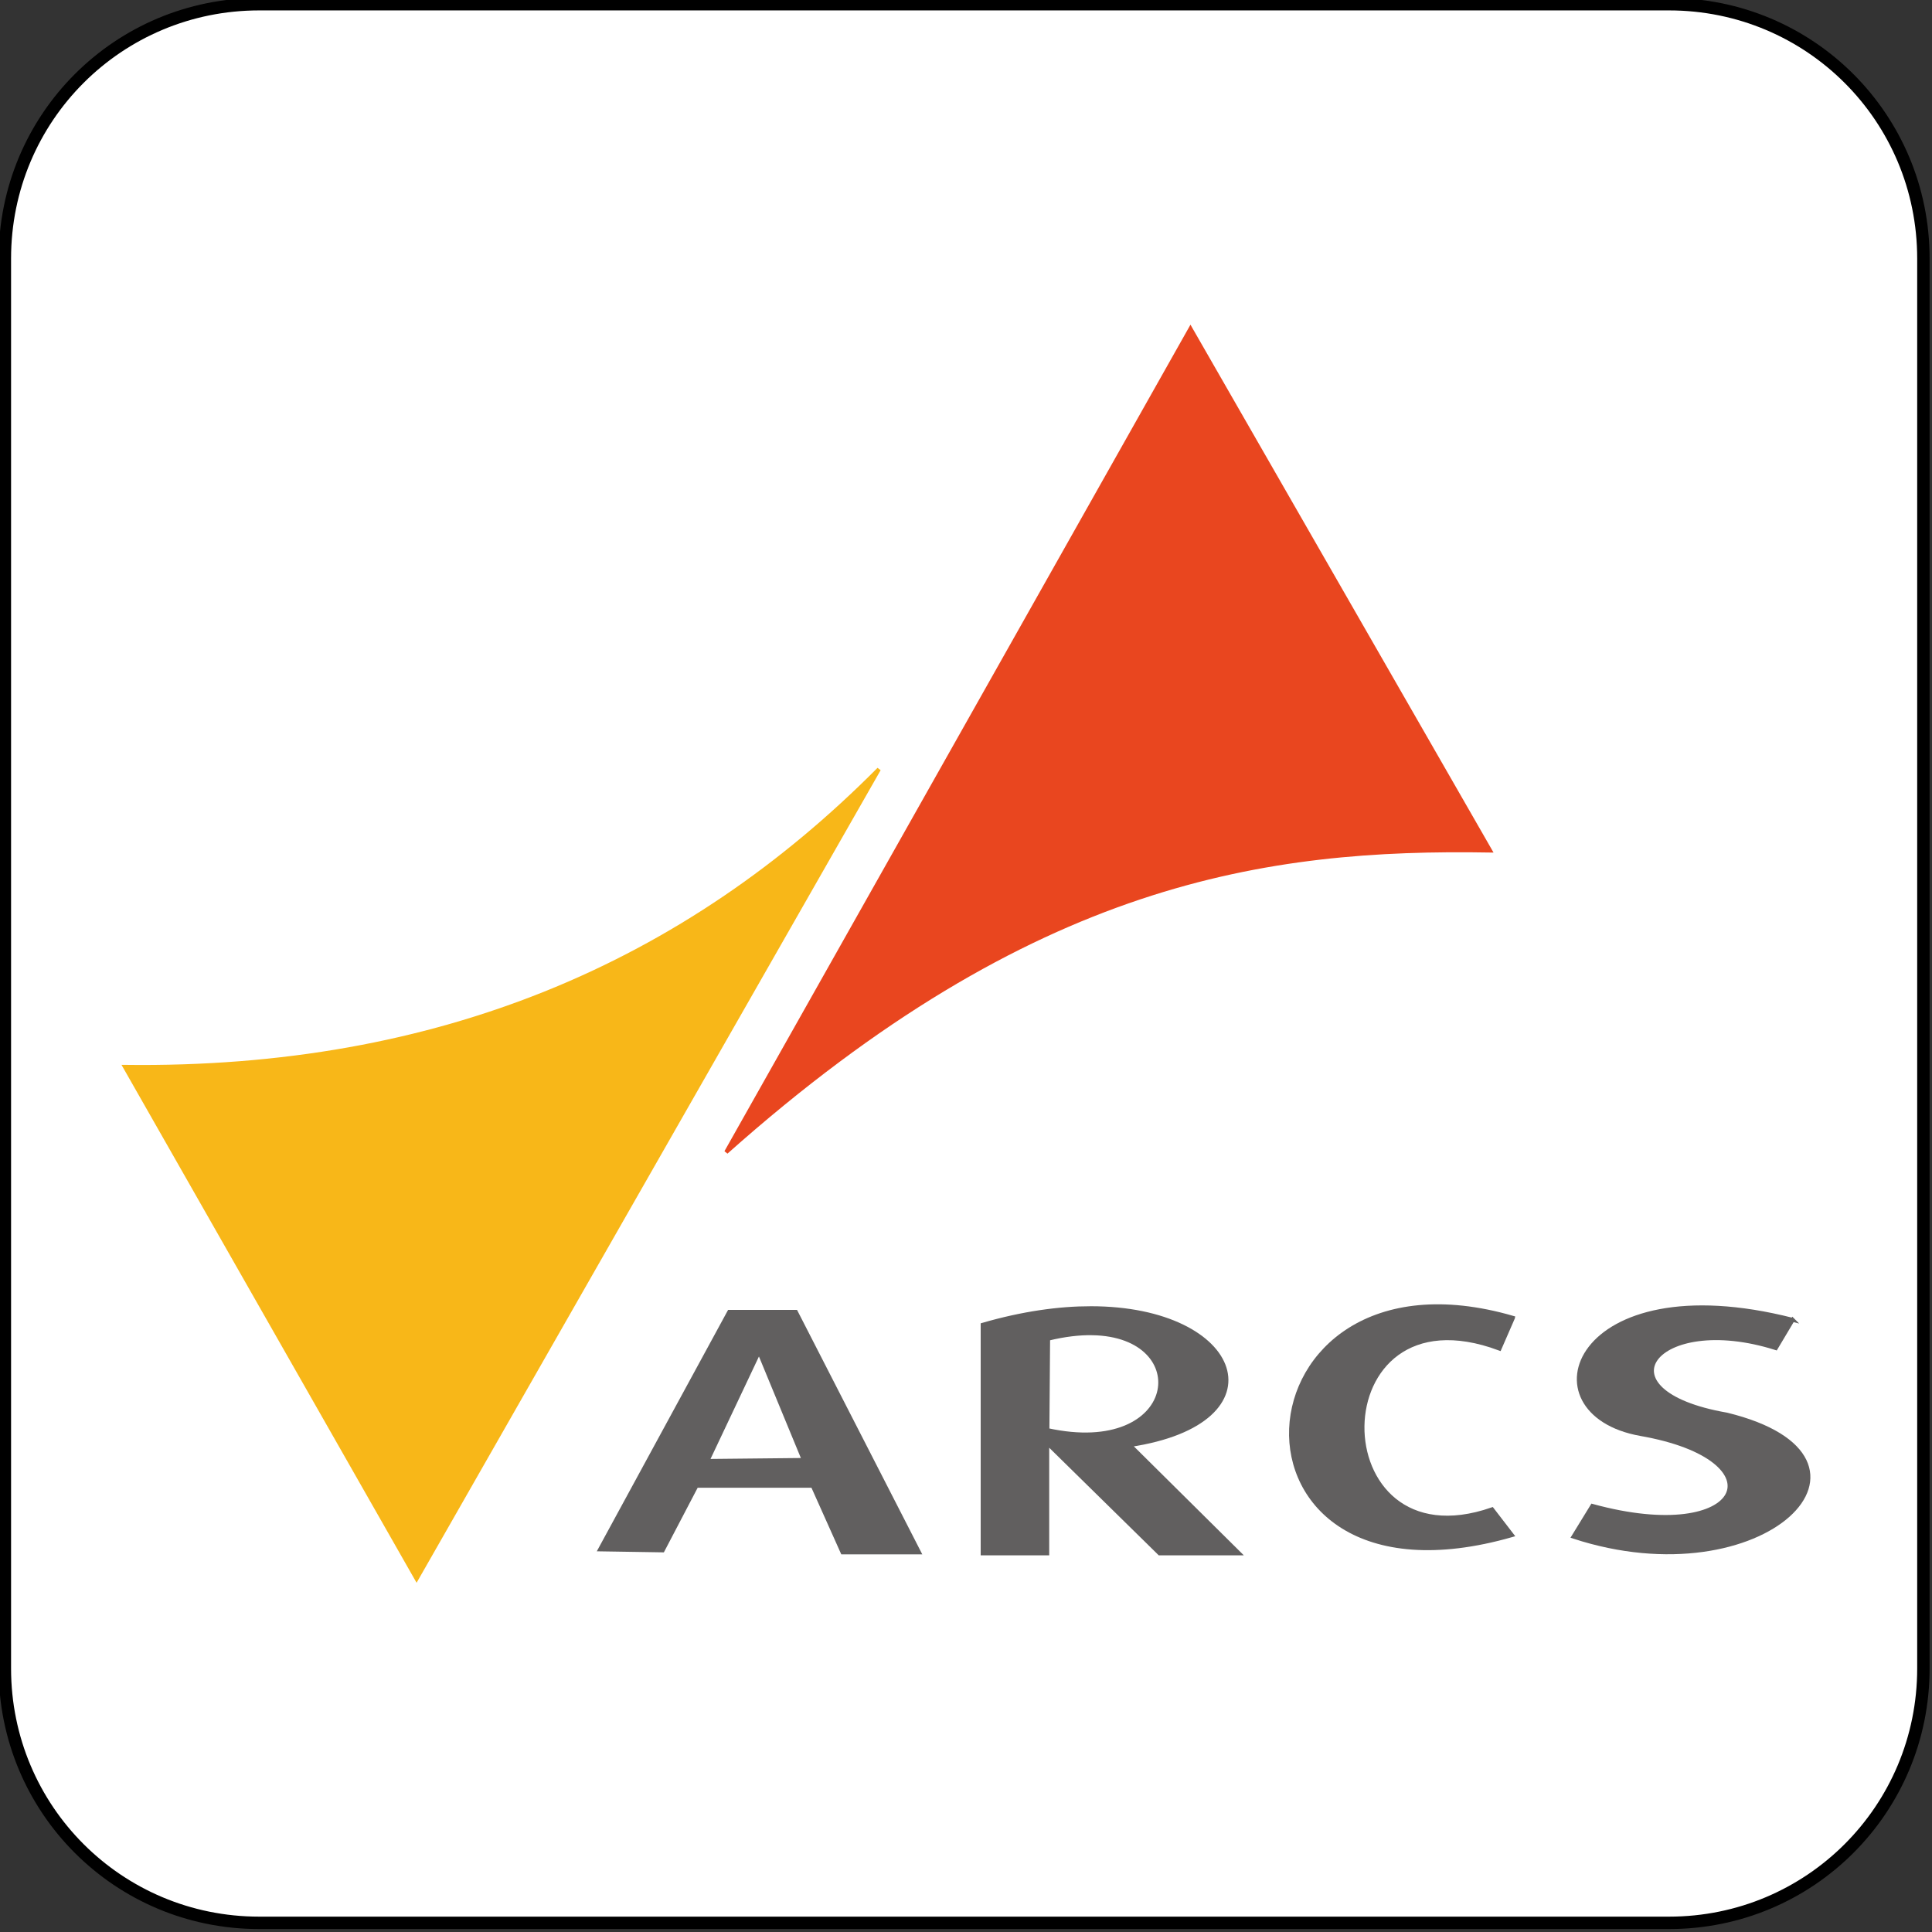
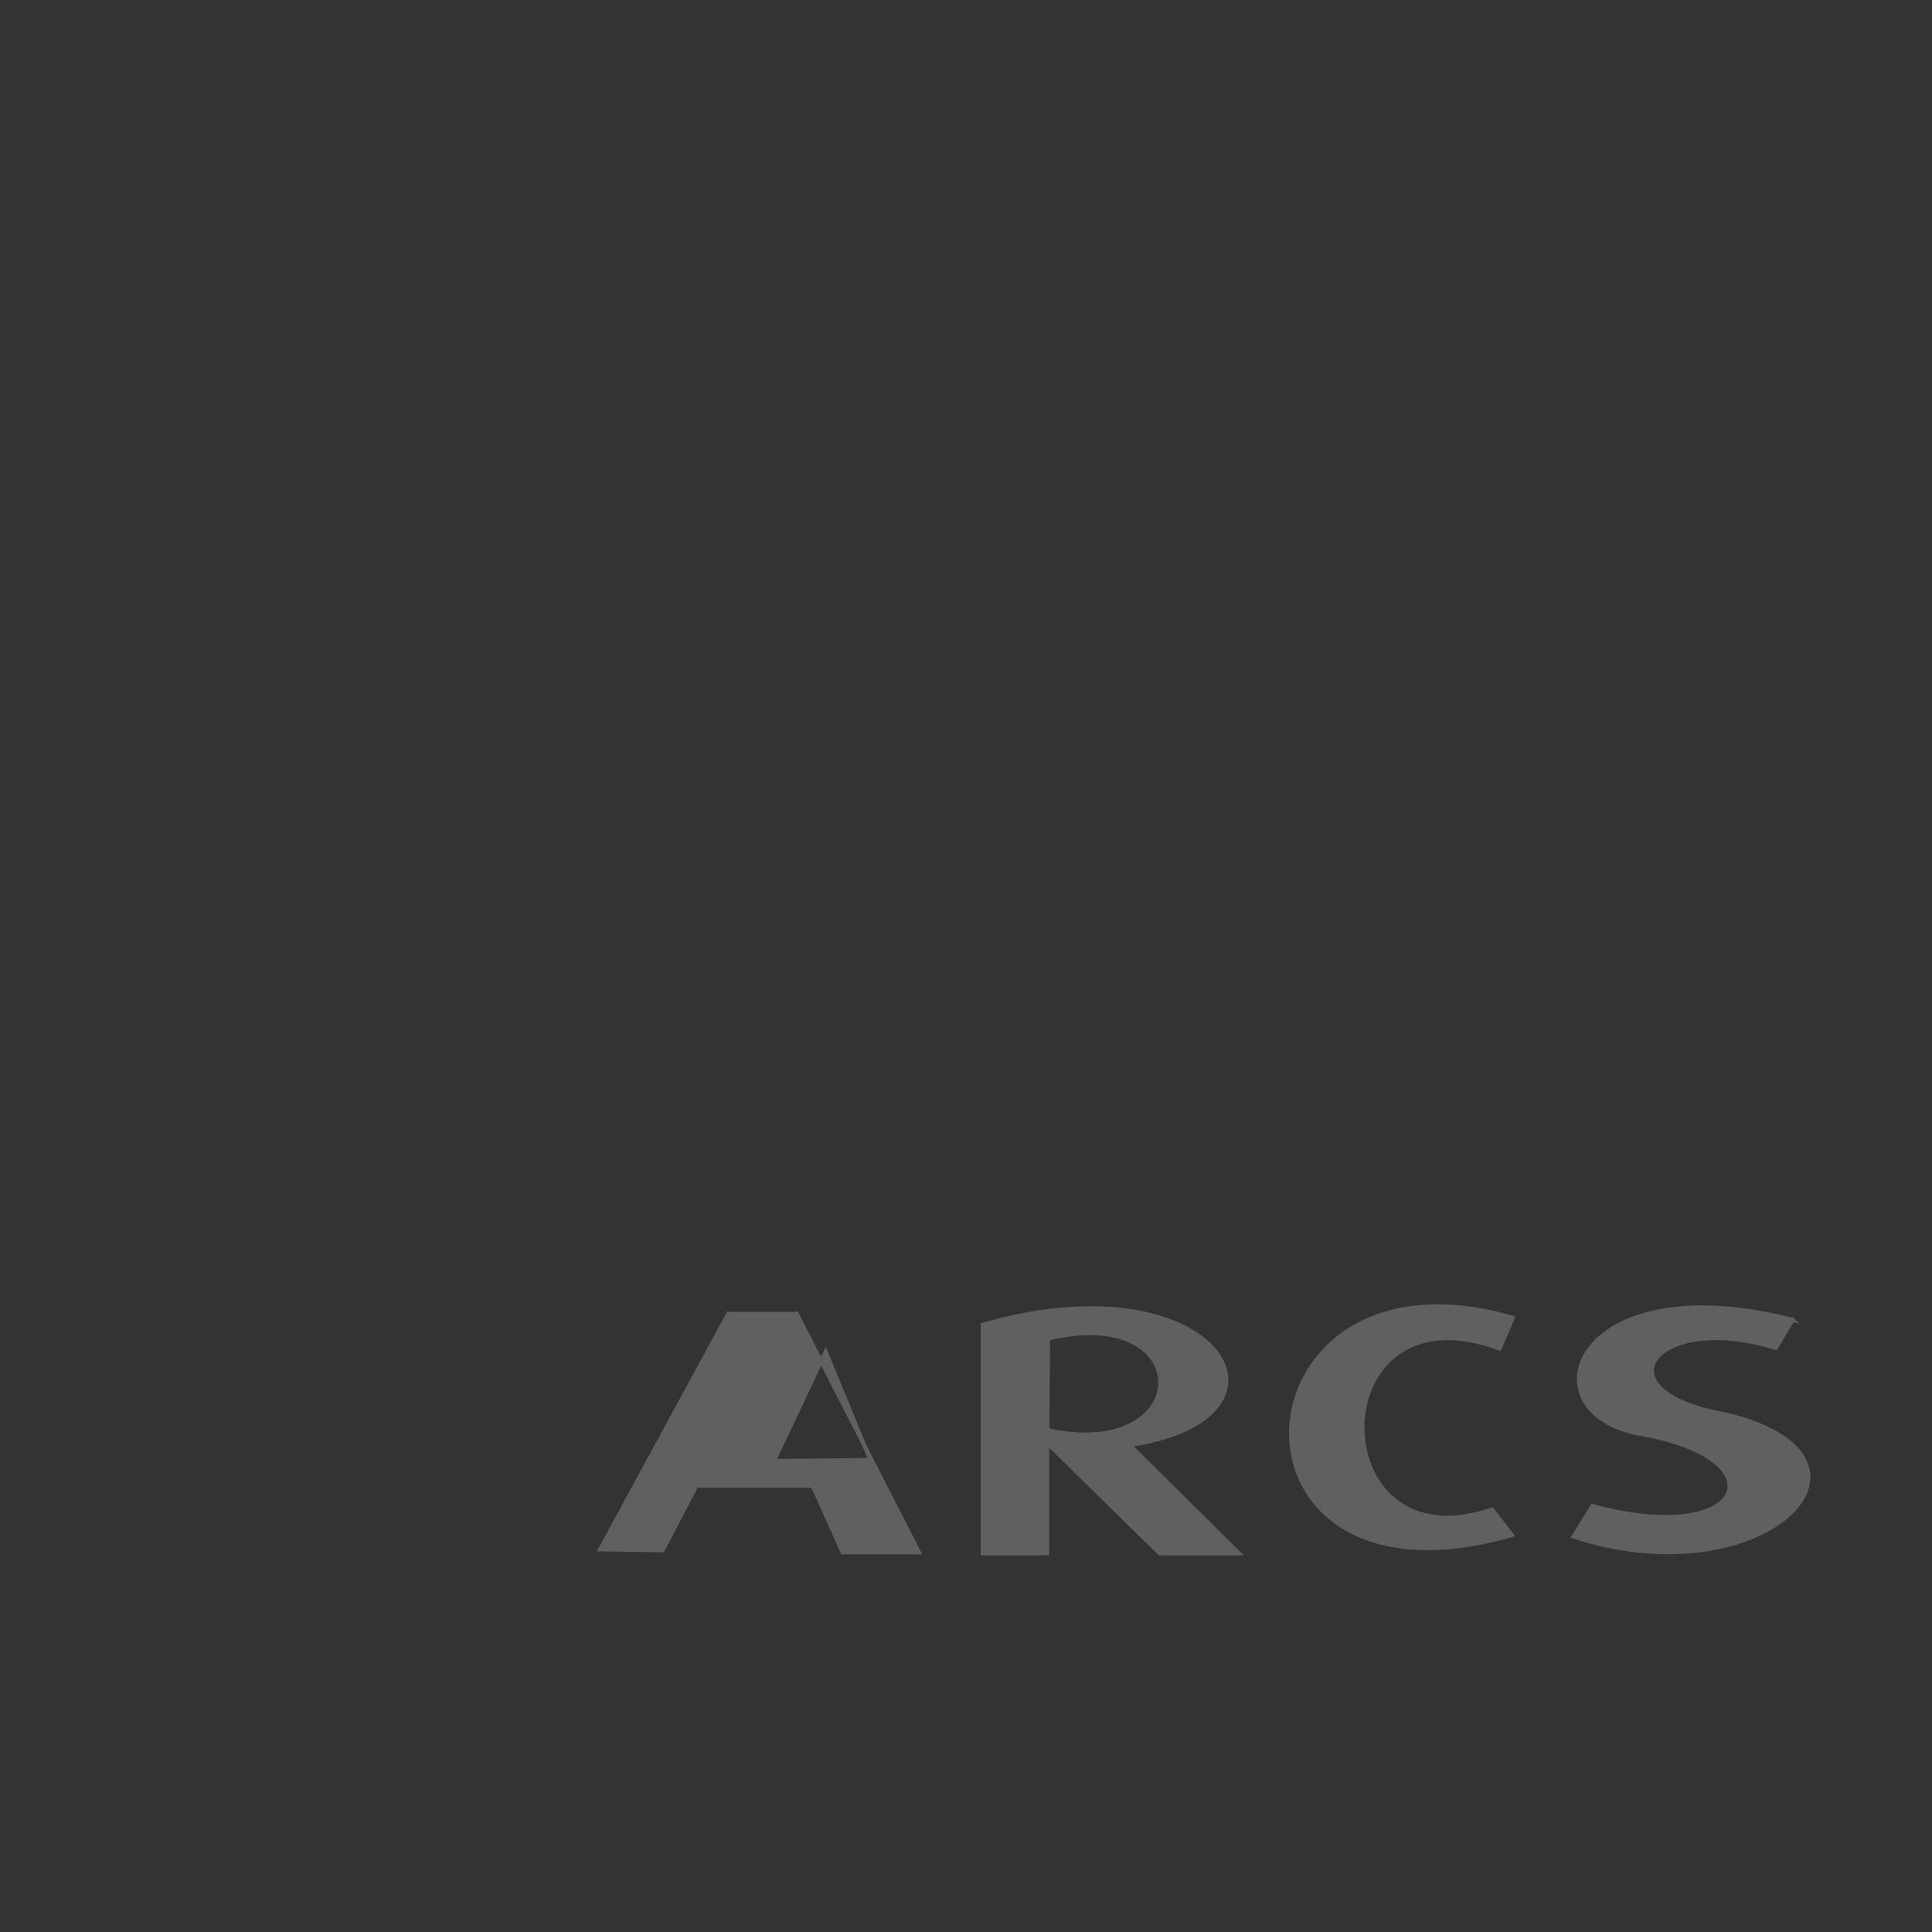
<svg xmlns="http://www.w3.org/2000/svg" xmlns:ns1="http://sodipodi.sourceforge.net/DTD/sodipodi-0.dtd" xmlns:ns2="http://www.inkscape.org/namespaces/inkscape" width="39.684mm" height="39.687mm" viewBox="0 0 39.684 39.687" version="1.1" id="svg8" ns1:docname="0002.svg" ns2:version="0.92.4 (5da689c313, 2019-01-14)">
  <rect x="0" y="0" width="39.684" height="39.687" fill="#333333" stroke="none" />
  <defs id="defs2" />
  <ns1:namedview id="base" pagecolor="#ffffff" bordercolor="#666666" borderopacity="1.0" ns2:pageopacity="0.0" ns2:pageshadow="2" ns2:zoom="1.4" ns2:cx="113.27321" ns2:cy="-22.364235" ns2:document-units="mm" ns2:current-layer="layer2" showgrid="false" fit-margin-top="0" fit-margin-left="0" fit-margin-right="0" fit-margin-bottom="0" />
  <g ns2:groupmode="layer" id="layer3" ns2:label="レイヤー 3" transform="translate(-83.858,-112.251)">
    <g id="layer1" ns2:label="レイヤー 1" transform="translate(20.546,2.16)">
      <g transform="translate(63.313,110.091)" id="g877">
        <g id="layer4" ns2:label="base" transform="translate(-53.337,-44.626)" />
        <g id="layer2-8" ns2:label="work" transform="translate(-53.337,-44.626)" />
        <g id="layer3-5" ns2:label="work 1" transform="translate(-53.337,-44.626)">
          <g id="g4758" transform="matrix(1.021,0,0,1.021,5.379,-25.979)">
-             <path id="rect4738" transform="matrix(0.259,0,0,0.259,-15.033,-38.656)" d="m 259.531,416.576 c -10.946,0 -19.758,8.811 -19.758,19.758 v 109.514 c 0,10.946 8.812,19.76 19.758,19.76 h 109.508 c 10.946,0 19.758,-8.813 19.758,-19.76 V 436.334 c 0,-10.946 -8.812,-19.758 -19.758,-19.758 z" style="opacity:1;fill:#ffffff;fill-opacity:1;fill-rule:nonzero;stroke:#000000;stroke-width:0.965;stroke-linecap:square;stroke-linejoin:round;stroke-miterlimit:4;stroke-dasharray:none;stroke-opacity:1;paint-order:fill markers stroke" ns2:connector-curvature="0" />
-           </g>
+             </g>
        </g>
      </g>
    </g>
  </g>
  <g ns2:groupmode="layer" id="layer2" ns2:label="レイヤー 2" transform="translate(-83.858,-112.251)">
    <g id="g918" transform="matrix(0.305,0,0,0.305,71.139,87.721)">
-       <path ns1:nodetypes="cccc" ns2:connector-curvature="0" id="path827" d="m 50.113,152.274 c 21.189,0.268 37.785,-6.954 50.781,-20.045 l -31.137,54.523 z" style="fill:#f8b718;fill-opacity:1;stroke:#f8b718;stroke-width:0.265px;stroke-linecap:butt;stroke-linejoin:miter;stroke-opacity:1" />
-       <path ns1:nodetypes="cccc" ns2:connector-curvature="0" id="path829" d="m 121.875,102.561 20.179,35.146 c -15.03,-0.25 -30.792,1.922 -51.449,20.312 z" style="fill:#e9461f;fill-opacity:1;stroke:#e9461f;stroke-width:0.265px;stroke-linecap:butt;stroke-linejoin:miter;stroke-opacity:1" />
-       <path id="path831" transform="scale(0.265)" d="m 342.693,636.889 -32.828,60.357 15.908,0.252 8.588,-16.416 h 29.547 l 7.576,16.922 h 19.445 l -31.314,-61.115 z m 7.576,10.102 11.365,27.527 -24.496,0.252 z" style="fill:#615f5f;fill-opacity:1;stroke:#615f5f;stroke-width:1px;stroke-linecap:butt;stroke-linejoin:miter;stroke-opacity:1" ns2:connector-curvature="0" />
+       <path id="path831" transform="scale(0.265)" d="m 342.693,636.889 -32.828,60.357 15.908,0.252 8.588,-16.416 h 29.547 l 7.576,16.922 h 19.445 l -31.314,-61.115 m 7.576,10.102 11.365,27.527 -24.496,0.252 z" style="fill:#615f5f;fill-opacity:1;stroke:#615f5f;stroke-width:1px;stroke-linecap:butt;stroke-linejoin:miter;stroke-opacity:1" ns2:connector-curvature="0" />
      <path id="path835" transform="scale(0.265)" d="m 434.527,635.953 c -7.996,0.004 -17.203,1.255 -27.436,4.219 v 58.084 h 16.414 v -28.031 l 28.537,28.031 h 20.203 L 444.467,670.729 c 38.956,-5.855 28.586,-34.794 -9.939,-34.775 z m 0.369,6.361 c 26.547,0.406 22.445,32.022 -11.346,24.613 l 0.178,-23.221 c 4.186,-1.022 7.908,-1.442 11.168,-1.393 z" style="fill:#615f5f;fill-opacity:1;stroke:#615f5f;stroke-width:1px;stroke-linecap:butt;stroke-linejoin:miter;stroke-opacity:1" ns2:connector-curvature="0" />
      <path ns1:nodetypes="ccccc" ns2:connector-curvature="0" id="path839" d="m 143.591,169.178 -0.902,2.071 c -12.265,-4.574 -12.182,14.884 -0.501,10.824 l 1.336,1.737 c -20.643,5.923 -19.039,-20.18 0.067,-14.633 z" style="fill:#615f5f;fill-opacity:1;stroke:#615f5f;stroke-width:0.265px;stroke-linecap:butt;stroke-linejoin:miter;stroke-opacity:1" />
      <path ns1:nodetypes="ccccccc" ns2:connector-curvature="0" id="path841" d="m 162.433,169.312 -1.136,1.904 c -8.109,-2.562 -12.256,2.924 -3.307,4.477 11.986,2.932 2.481,12.412 -10.323,8.219 l 1.27,-2.071 c 10.338,2.829 12.825,-3.175 3.241,-4.844 -7.91,-1.418 -4.527,-11.453 10.256,-7.684 z" style="fill:#615f5f;fill-opacity:1;stroke:#615f5f;stroke-width:0.265px;stroke-linecap:butt;stroke-linejoin:miter;stroke-opacity:1" />
    </g>
  </g>
</svg>